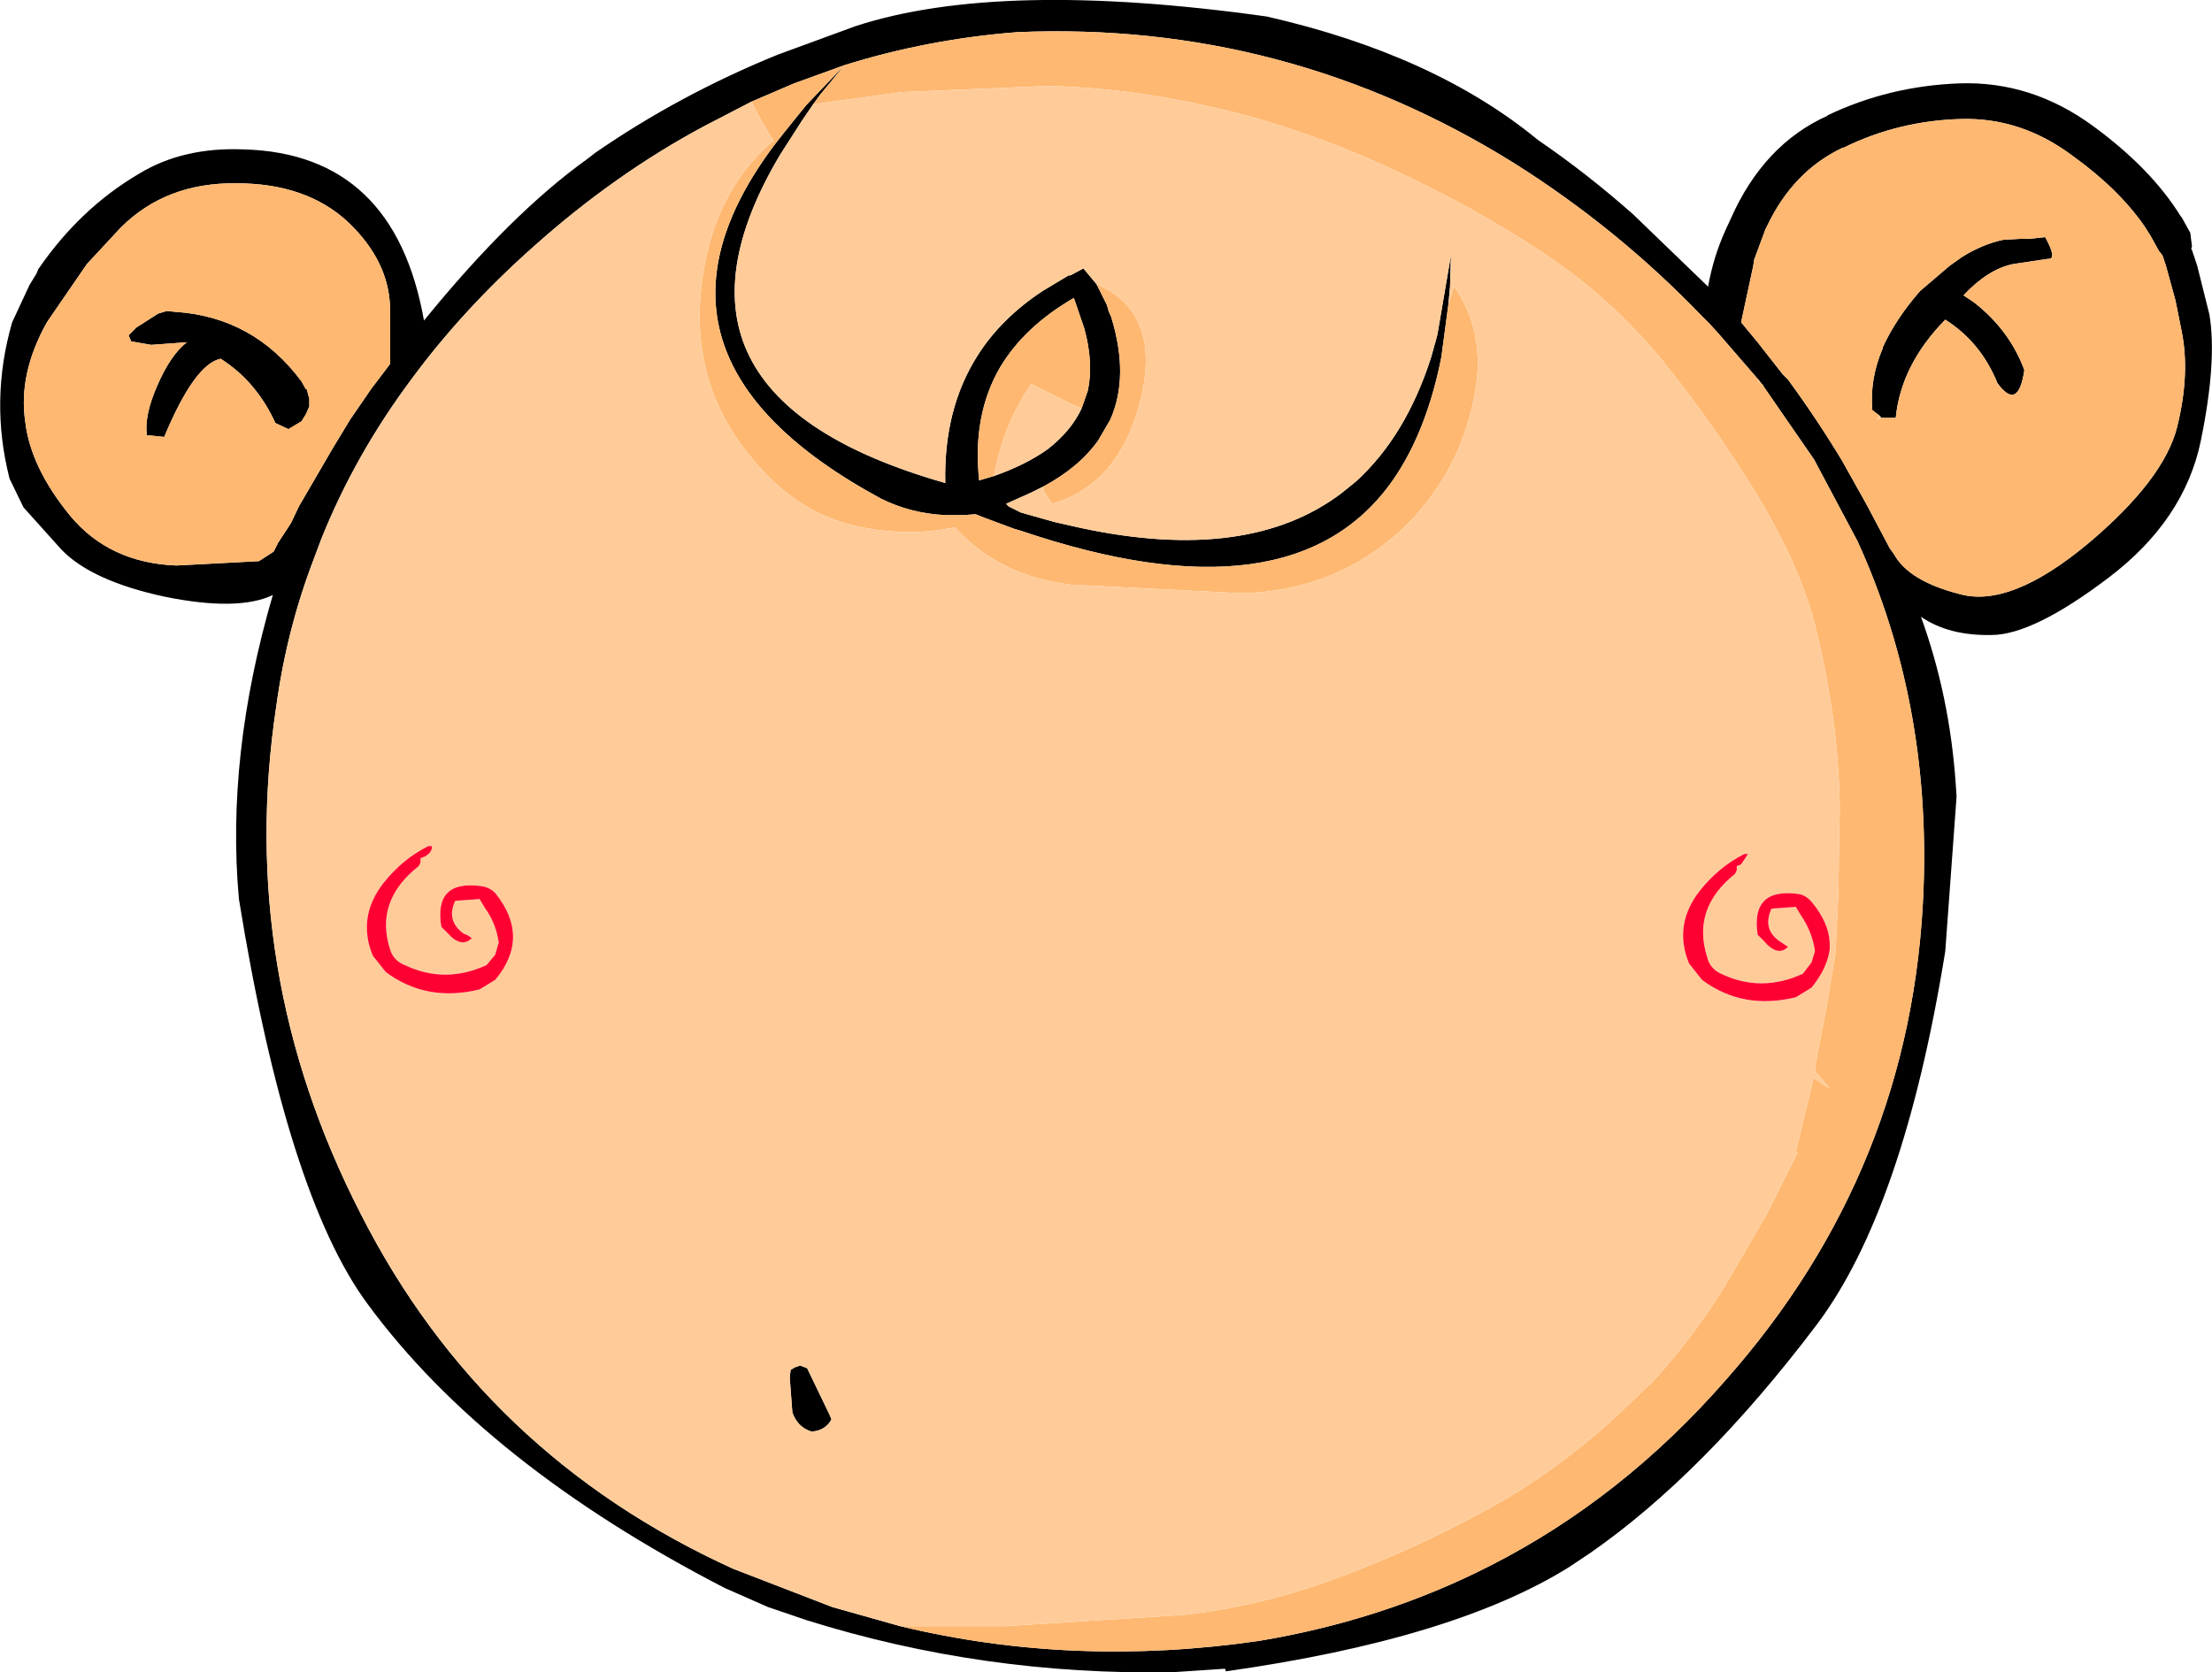
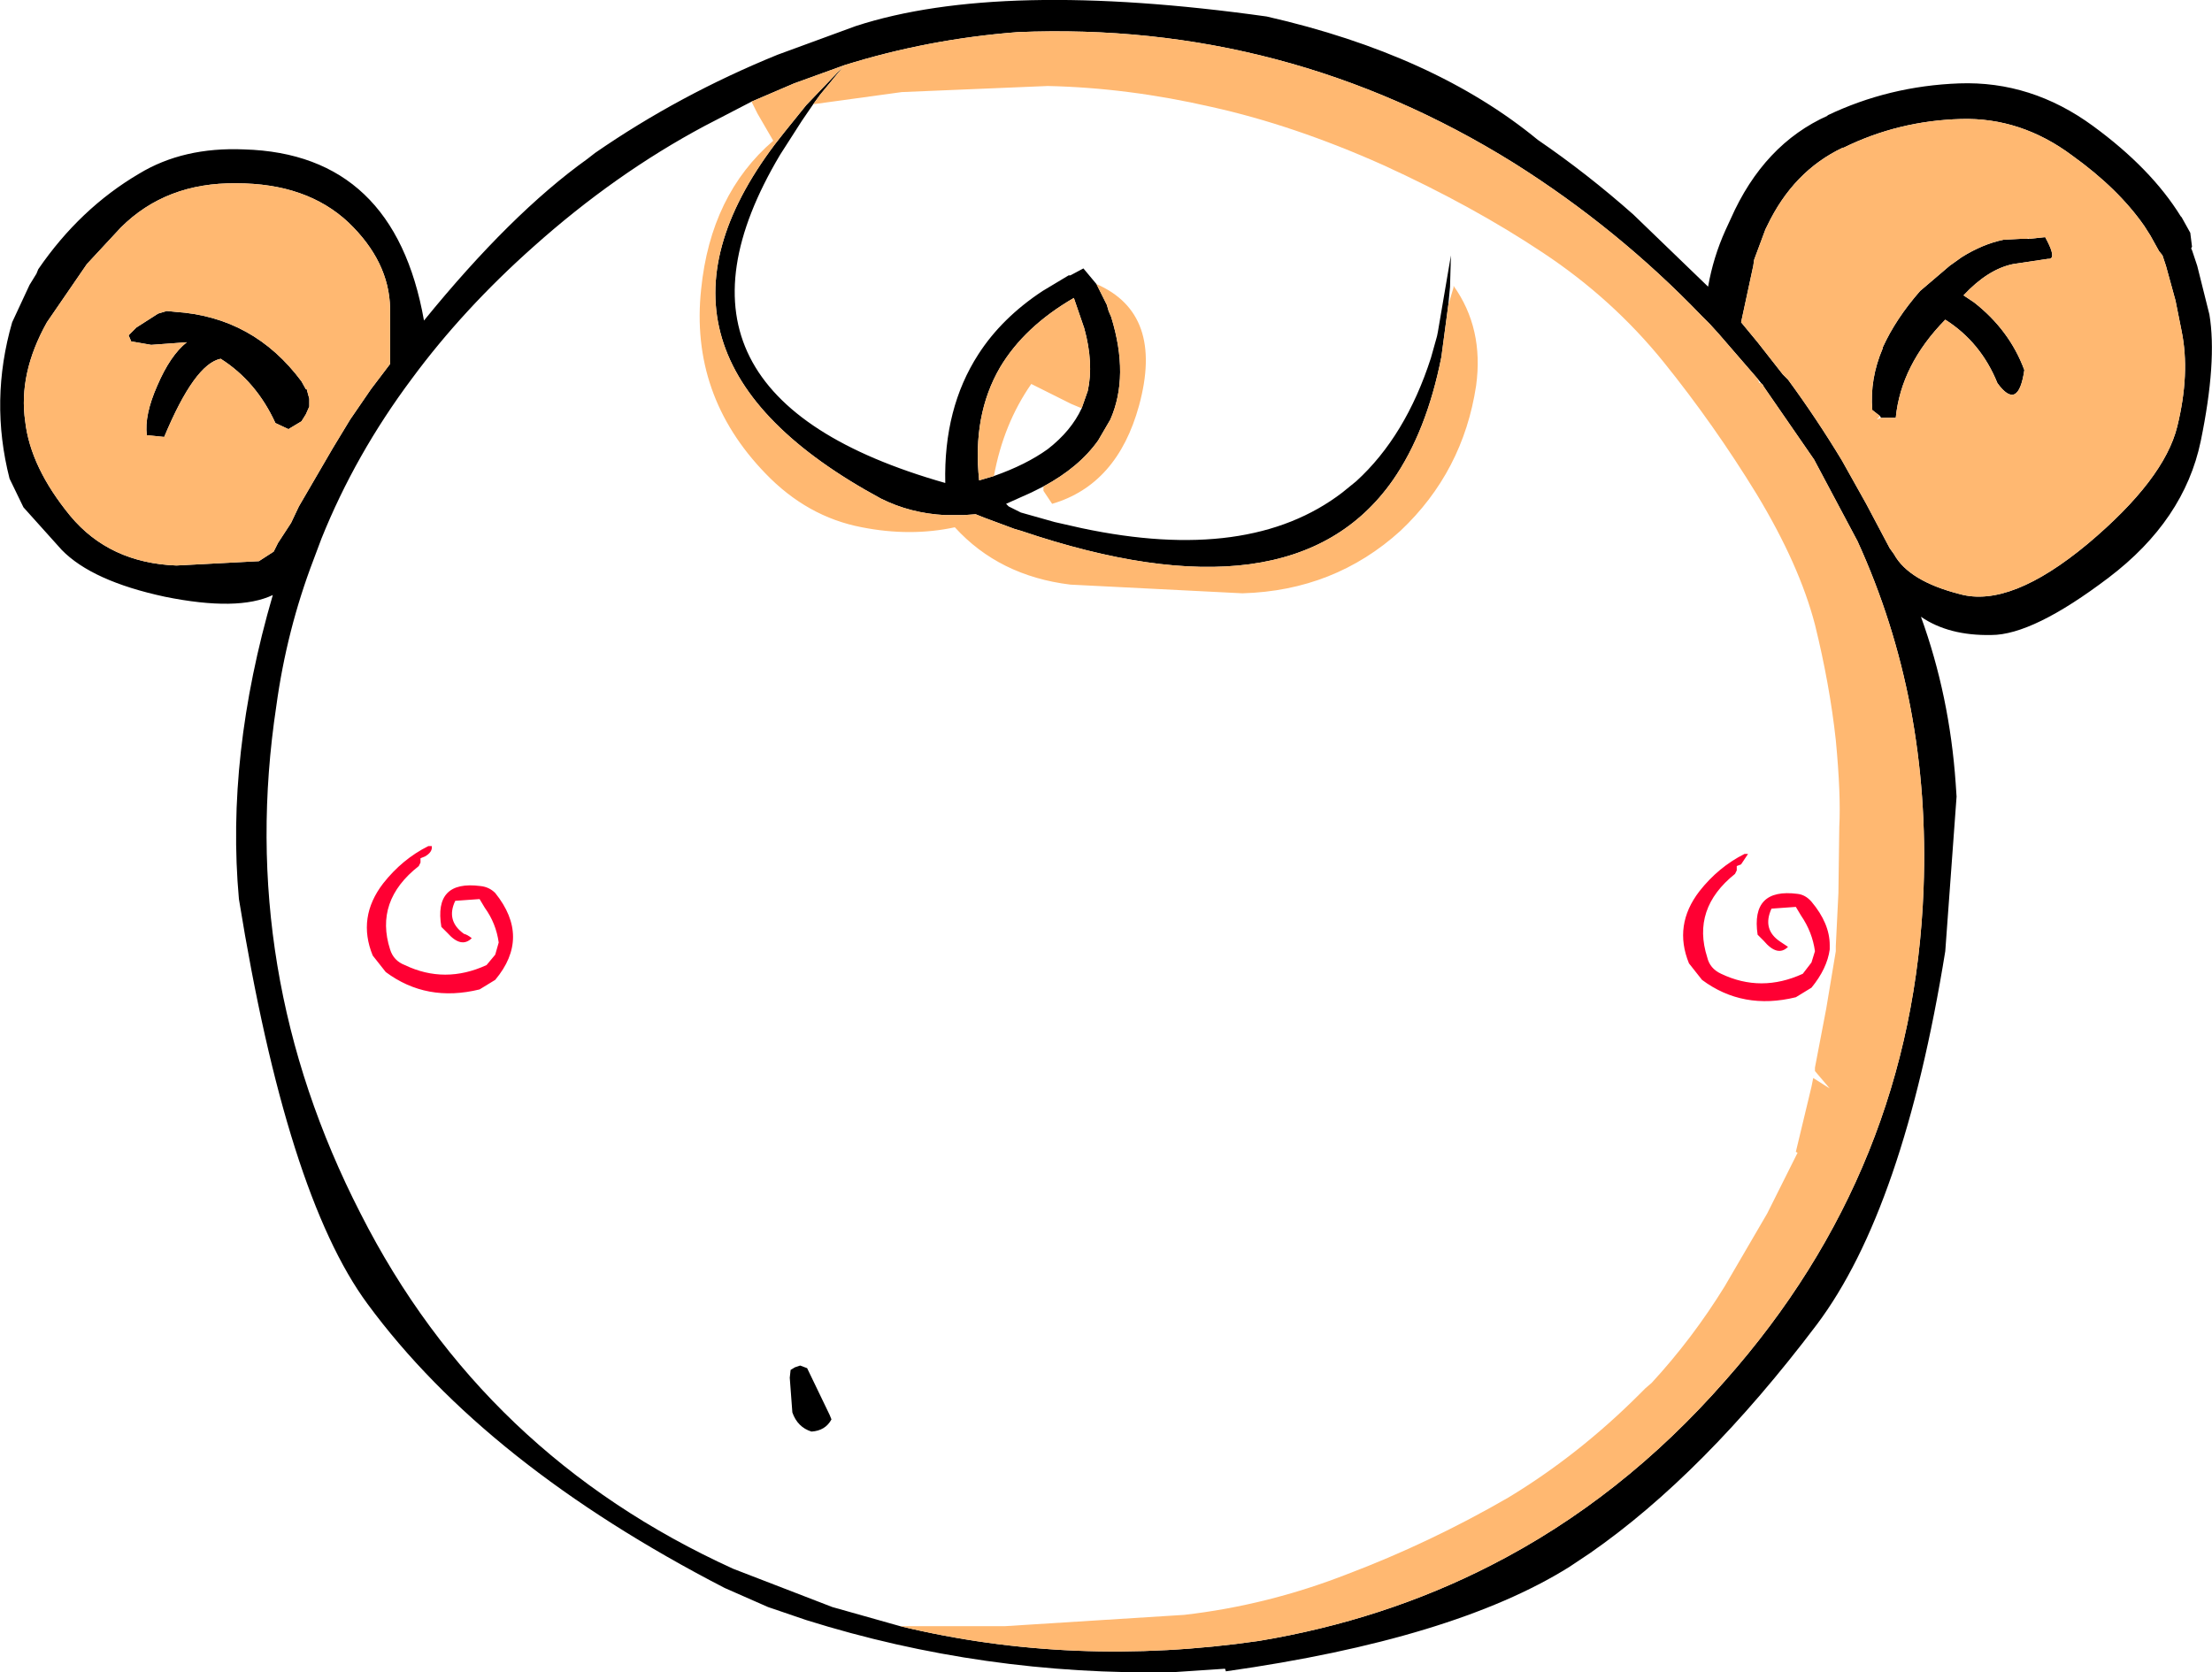
<svg xmlns="http://www.w3.org/2000/svg" height="96.25px" width="127.3px">
  <g transform="matrix(1.0, 0.0, 0.0, 1.0, 63.6, 20.65)">
    <path d="M-0.5 -4.3 L0.1 -3.1 0.2 -2.75 0.35 -2.4 Q1.4 1.0 0.3 3.5 L-0.4 4.7 Q-1.5 6.25 -3.55 7.35 L-4.25 7.7 -5.7 8.35 -5.55 8.5 -4.95 8.8 -4.85 8.85 -2.9 9.4 -1.35 9.75 Q8.3 11.8 13.65 7.7 L14.45 7.05 Q17.3 4.45 18.75 -0.05 L19.1 -1.3 19.15 -1.55 19.9 -5.95 19.85 -4.2 19.85 -4.15 19.75 -3.1 19.35 -0.1 Q18.5 4.2 16.55 7.0 10.8 15.2 -4.85 9.9 L-5.2 9.8 -6.95 9.15 -7.45 8.95 -8.15 9.0 -9.2 9.0 Q-11.2 8.9 -12.9 8.05 -28.15 -0.2 -19.0 -12.35 L-18.45 -13.05 -17.2 -14.6 -15.0 -16.9 -16.4 -15.2 -16.8 -14.65 -17.45 -13.7 -18.7 -11.75 Q-26.95 2.1 -9.2 7.15 -9.3 2.85 -7.3 -0.25 -5.95 -2.35 -3.6 -3.9 L-2.1 -4.8 -2.0 -4.8 -1.25 -5.2 -0.5 -4.3 M-20.35 -14.8 L-23.05 -13.4 Q-28.2 -10.65 -32.9 -6.45 -36.95 -2.85 -39.9 1.15 -43.15 5.5 -45.1 10.35 L-45.55 11.55 Q-47.1 15.6 -47.7 20.0 -50.0 35.25 -42.85 49.2 -35.8 63.1 -21.4 69.65 L-15.7 71.85 -11.8 72.95 Q-1.85 75.35 8.85 73.8 16.05 72.6 22.2 69.45 29.75 65.6 35.7 58.8 46.5 46.6 47.1 30.5 47.5 19.7 43.3 10.5 L40.8 5.8 37.9 1.6 37.85 1.5 37.75 1.4 37.55 1.15 35.3 -1.45 34.8 -2.0 34.35 -2.45 Q29.5 -7.5 23.55 -11.25 10.4 -19.45 -5.05 -18.8 -10.2 -18.4 -15.0 -16.9 L-17.9 -15.85 -20.35 -14.8 M35.7 -7.4 L36.0 -8.05 Q37.9 -12.35 41.6 -14.0 L41.55 -14.0 Q45.1 -15.7 49.15 -15.85 53.3 -16.0 56.85 -13.4 60.2 -10.95 61.9 -8.2 L61.95 -8.15 62.45 -7.25 62.55 -6.45 62.5 -6.35 62.55 -6.25 62.85 -5.35 63.55 -2.55 Q64.0 0.15 63.05 4.75 62.1 9.3 57.75 12.6 53.4 15.9 51.0 15.9 48.55 15.95 46.95 14.85 48.6 19.4 48.95 24.45 L49.0 25.2 48.35 34.1 Q45.95 48.95 40.95 55.6 34.45 64.2 27.9 68.75 L26.7 69.55 Q20.05 73.7 6.95 75.55 L6.9 75.4 3.9 75.6 Q-7.0 75.8 -17.2 72.6 L-19.4 71.85 -21.9 70.75 Q-35.65 63.65 -42.45 54.4 -47.1 48.1 -49.85 31.1 -50.6 22.85 -47.9 13.6 -49.9 14.55 -54.1 13.7 -58.3 12.8 -60.05 11.0 L-62.25 8.55 -63.05 6.9 Q-64.2 2.4 -62.9 -2.1 L-61.9 -4.25 -61.5 -4.9 -61.4 -5.15 Q-59.0 -8.65 -55.6 -10.65 -53.05 -12.2 -49.55 -12.05 -40.9 -11.8 -39.2 -2.2 -34.2 -8.35 -29.8 -11.5 L-29.35 -11.85 Q-24.5 -15.2 -18.85 -17.5 L-14.35 -19.15 Q-6.05 -21.85 9.3 -19.7 18.95 -17.5 24.9 -12.6 27.75 -10.65 30.4 -8.3 L34.7 -4.15 Q35.0 -5.85 35.7 -7.4 M38.1 -7.65 L38.0 -7.45 37.35 -5.7 37.3 -5.35 36.6 -2.1 37.55 -0.95 39.0 0.9 39.05 0.95 39.3 1.2 Q40.95 3.45 42.4 5.85 L43.8 8.35 45.15 10.9 45.4 11.25 Q46.25 12.8 49.2 13.55 52.1 14.35 56.55 10.65 60.95 6.95 61.7 3.9 62.45 0.85 61.95 -1.6 L61.6 -3.35 61.05 -5.35 60.85 -5.95 60.65 -6.2 60.15 -7.1 59.8 -7.65 Q58.3 -9.8 55.65 -11.7 52.7 -13.9 49.25 -13.8 45.65 -13.7 42.5 -12.15 L42.45 -12.15 Q39.6 -10.8 38.1 -7.65 L38.05 -7.65 38.1 -7.65 M44.6 3.3 L44.15 2.95 Q44.0 1.15 44.75 -0.6 L44.75 -0.65 Q45.5 -2.3 46.9 -3.9 L48.6 -5.35 49.3 -5.85 Q50.5 -6.6 51.7 -6.85 L52.65 -6.9 53.1 -6.9 53.15 -6.9 54.1 -7.0 Q54.65 -6.0 54.45 -5.8 L54.35 -5.75 54.25 -5.75 52.25 -5.45 Q50.8 -5.15 49.4 -3.65 L50.0 -3.25 Q52.05 -1.65 52.9 0.65 52.55 3.05 51.35 1.4 50.4 -0.95 48.35 -2.25 45.8 0.35 45.5 3.4 L44.65 3.4 44.6 3.3 M-58.6 -5.45 L-60.9 -2.1 Q-62.55 0.85 -62.15 3.6 -61.85 6.25 -59.55 9.05 -57.3 11.75 -53.45 11.9 L-48.7 11.65 -47.85 11.1 -47.6 10.6 -46.85 9.45 -46.4 8.5 -44.45 5.15 -43.45 3.5 -42.25 1.75 -41.15 0.3 -41.15 -2.9 Q-41.2 -5.6 -43.55 -7.85 -45.95 -10.1 -50.0 -10.1 -54.05 -10.15 -56.65 -7.55 L-58.6 -5.45 M-54.0 -2.75 L-53.5 -2.7 Q-49.0 -2.4 -46.25 1.3 L-46.0 1.75 -45.95 1.75 -45.8 2.3 -45.8 2.75 -46.0 3.2 -46.25 3.6 -47.0 4.05 -47.75 3.7 Q-48.85 1.3 -50.9 0.0 -52.4 0.3 -54.15 4.5 L-55.15 4.4 Q-55.3 3.25 -54.55 1.55 -53.8 -0.2 -52.85 -0.95 L-54.9 -0.8 -56.05 -1.0 -56.2 -1.35 -55.75 -1.8 -54.5 -2.6 -54.0 -2.75 M-1.35 2.85 L-1.0 1.85 Q-0.65 0.25 -1.2 -1.75 L-1.8 -3.5 Q-4.65 -1.85 -6.05 0.5 -7.65 3.25 -7.25 7.0 L-6.4 6.75 Q-4.55 6.1 -3.3 5.2 -1.95 4.15 -1.35 2.85 M-17.15 58.1 L-15.85 60.8 -15.75 61.05 Q-16.1 61.7 -16.9 61.75 -17.7 61.5 -18.0 60.65 L-18.15 58.65 -18.1 58.2 -17.85 58.05 -17.55 57.95 -17.15 58.1" fill="#000000" fill-rule="evenodd" stroke="none" />
    <path d="M-3.55 7.35 Q-1.5 6.25 -0.4 4.7 L0.3 3.5 Q1.4 1.0 0.35 -2.4 L0.2 -2.75 0.1 -3.1 -0.5 -4.3 Q3.4 -2.6 1.95 2.7 0.7 7.25 -3.05 8.35 L-3.55 7.6 -3.55 7.35 M-16.8 -14.65 L-16.4 -15.2 -15.0 -16.9 -17.2 -14.6 -18.45 -13.05 -19.0 -12.35 Q-28.15 -0.2 -12.9 8.05 -11.2 8.9 -9.2 9.0 L-8.15 9.0 -7.45 8.95 -6.95 9.15 -5.2 9.8 -4.85 9.9 Q10.8 15.2 16.55 7.0 18.5 4.2 19.35 -0.1 L19.75 -3.1 20.05 -4.1 20.05 -4.15 20.05 -4.2 Q21.8 -1.75 21.35 1.55 20.6 6.5 17.0 9.9 13.2 13.35 7.9 13.5 L-2.0 13.0 Q-6.1 12.5 -8.65 9.7 -11.2 10.25 -14.0 9.7 -17.15 9.1 -19.55 6.6 -23.9 2.1 -23.25 -4.0 -22.7 -9.45 -19.1 -12.55 L-20.0 -14.1 -20.35 -14.8 -17.9 -15.85 -15.0 -16.9 Q-10.2 -18.4 -5.05 -18.8 10.4 -19.45 23.55 -11.25 29.5 -7.5 34.35 -2.45 L34.8 -2.0 35.3 -1.45 37.55 1.15 37.65 1.4 37.75 1.4 37.85 1.5 37.9 1.6 40.8 5.8 43.3 10.5 Q47.5 19.7 47.1 30.5 46.5 46.6 35.7 58.8 29.75 65.6 22.2 69.45 16.05 72.6 8.85 73.8 -1.85 75.35 -11.8 72.95 L-5.75 72.95 4.55 72.3 Q9.35 71.75 13.95 69.95 18.7 68.15 23.2 65.55 27.25 63.1 30.75 59.6 L31.1 59.25 31.45 58.95 Q33.8 56.4 35.65 53.4 L38.1 49.2 39.55 46.3 39.85 45.7 39.75 45.65 40.65 41.9 40.75 41.4 41.7 42.0 40.85 41.0 40.85 40.95 40.85 40.8 41.5 37.4 42.05 34.1 42.05 33.8 42.2 30.75 42.25 26.95 Q42.35 25.1 42.05 21.95 41.7 18.75 40.85 15.3 39.95 11.85 37.5 7.8 35.05 3.8 32.15 0.2 29.2 -3.45 25.2 -6.1 21.15 -8.8 16.0 -11.15 10.85 -13.45 6.1 -14.5 1.3 -15.6 -3.3 -15.7 L-11.7 -15.35 -16.8 -14.65 M38.1 -7.65 Q39.6 -10.8 42.45 -12.15 L42.5 -12.15 Q45.65 -13.7 49.25 -13.8 52.7 -13.9 55.65 -11.7 58.3 -9.8 59.8 -7.65 L60.15 -7.1 60.65 -6.2 60.85 -5.95 61.05 -5.35 61.6 -3.35 61.95 -1.6 Q62.45 0.85 61.7 3.9 60.95 6.95 56.55 10.65 52.1 14.35 49.2 13.55 46.25 12.8 45.4 11.25 L45.15 10.9 43.8 8.35 42.4 5.85 Q40.95 3.45 39.3 1.2 L39.05 0.95 39.0 0.9 37.55 -0.95 36.6 -2.1 37.3 -5.35 37.35 -5.7 38.0 -7.45 38.1 -7.65 M53.1 -6.9 L52.65 -6.9 51.7 -6.85 Q50.5 -6.6 49.3 -5.85 L48.6 -5.35 46.9 -3.9 Q45.5 -2.3 44.75 -0.65 L44.75 -0.6 Q44.0 1.15 44.15 2.95 L44.6 3.3 44.4 3.5 44.65 3.4 45.5 3.4 Q45.8 0.35 48.35 -2.25 50.4 -0.95 51.35 1.4 52.55 3.05 52.9 0.65 52.05 -1.65 50.0 -3.25 L49.4 -3.65 Q50.8 -5.15 52.25 -5.45 L54.25 -5.75 54.35 -5.75 54.45 -5.8 Q54.65 -6.0 54.1 -7.0 L53.15 -6.9 53.1 -7.0 53.1 -6.9 M-6.4 6.75 L-7.25 7.0 Q-7.65 3.25 -6.05 0.5 -4.65 -1.85 -1.8 -3.5 L-1.2 -1.75 Q-0.65 0.25 -1.0 1.85 L-1.35 2.85 -1.95 2.6 -4.25 1.45 Q-5.85 3.75 -6.4 6.75 M-54.0 -2.75 L-54.5 -2.6 -55.75 -1.8 -56.2 -1.35 -56.05 -1.0 -54.9 -0.8 -52.85 -0.95 Q-53.8 -0.2 -54.55 1.55 -55.3 3.25 -55.15 4.4 L-54.15 4.5 Q-52.4 0.3 -50.9 0.0 -48.85 1.3 -47.75 3.7 L-47.0 4.05 -46.25 3.6 -46.0 3.2 -45.8 2.75 -45.8 2.3 -45.95 1.75 -46.0 1.75 -46.25 1.3 Q-49.0 -2.4 -53.5 -2.7 L-54.0 -2.75 M-58.6 -5.45 L-56.65 -7.55 Q-54.05 -10.15 -50.0 -10.1 -45.95 -10.1 -43.55 -7.85 -41.2 -5.6 -41.15 -2.9 L-41.15 0.3 -42.25 1.75 -43.45 3.5 -44.45 5.15 -46.4 8.5 -46.85 9.45 -47.6 10.6 -47.85 11.1 -48.7 11.65 -53.45 11.9 Q-57.3 11.75 -59.55 9.05 -61.85 6.25 -62.15 3.6 -62.55 0.85 -60.9 -2.1 L-58.6 -5.45" fill="#ffb871" fill-rule="evenodd" stroke="none" />
-     <path d="M-3.55 7.35 L-3.55 7.6 -3.05 8.35 Q0.7 7.25 1.95 2.7 3.4 -2.6 -0.5 -4.3 L-1.25 -5.2 -2.0 -4.8 -2.1 -4.8 -3.6 -3.9 Q-5.95 -2.35 -7.3 -0.25 -9.3 2.85 -9.2 7.15 -26.95 2.1 -18.7 -11.75 L-17.45 -13.7 -16.8 -14.65 -11.7 -15.35 -3.3 -15.7 Q1.3 -15.6 6.1 -14.5 10.85 -13.45 16.0 -11.15 21.15 -8.8 25.2 -6.1 29.2 -3.45 32.15 0.2 35.05 3.8 37.5 7.8 39.95 11.85 40.85 15.3 41.7 18.75 42.05 21.95 42.35 25.1 42.25 26.95 L42.2 30.75 42.05 33.8 42.05 34.1 41.5 37.4 40.85 40.8 40.85 40.95 40.85 41.0 41.7 42.0 40.75 41.4 40.65 41.9 39.75 45.65 39.85 45.7 39.55 46.3 38.1 49.2 35.65 53.4 Q33.8 56.4 31.45 58.95 L31.1 59.25 30.75 59.6 Q27.25 63.1 23.2 65.55 18.7 68.15 13.95 69.95 9.35 71.75 4.55 72.3 L-5.75 72.95 -11.8 72.95 -15.7 71.85 -21.4 69.65 Q-35.8 63.1 -42.85 49.2 -50.0 35.25 -47.7 20.0 -47.1 15.6 -45.55 11.55 L-45.1 10.35 Q-43.15 5.5 -39.9 1.15 -36.95 -2.85 -32.9 -6.45 -28.2 -10.65 -23.05 -13.4 L-20.35 -14.8 -20.0 -14.1 -19.1 -12.55 Q-22.7 -9.45 -23.25 -4.0 -23.9 2.1 -19.55 6.6 -17.15 9.1 -14.0 9.7 -11.2 10.25 -8.65 9.7 -6.1 12.5 -2.0 13.0 L7.9 13.5 Q13.2 13.35 17.0 9.9 20.6 6.5 21.35 1.55 21.8 -1.75 20.05 -4.2 L20.05 -4.15 20.05 -4.1 19.75 -3.1 19.85 -4.15 19.85 -4.2 19.9 -5.95 19.15 -1.55 19.1 -1.3 18.75 -0.05 Q17.3 4.45 14.45 7.05 L13.65 7.7 Q8.3 11.8 -1.35 9.75 L-2.9 9.4 -4.85 8.85 -4.95 8.8 -5.55 8.5 -5.7 8.35 -4.25 7.7 -3.55 7.35 M37.55 1.15 L37.75 1.4 37.65 1.4 37.55 1.15 M44.6 3.3 L44.65 3.4 44.4 3.5 44.6 3.3 M53.15 -6.9 L53.1 -6.9 53.1 -7.0 53.15 -6.9 M-6.4 6.75 Q-5.85 3.75 -4.25 1.45 L-1.95 2.6 -1.35 2.85 Q-1.95 4.15 -3.3 5.2 -4.55 6.1 -6.4 6.75 M-39.15 28.65 Q-38.7 28.4 -38.75 28.05 L-38.85 28.05 -38.95 28.05 Q-40.45 28.8 -41.55 30.2 -43.05 32.15 -42.15 34.35 L-41.4 35.3 Q-39.05 37.05 -36.0 36.3 L-35.1 35.75 Q-33.05 33.3 -35.1 30.75 -35.45 30.4 -35.95 30.35 -38.65 30.0 -38.2 32.7 L-37.85 33.05 Q-37.05 33.95 -36.45 33.35 -36.7 33.15 -36.9 33.1 -37.95 32.35 -37.4 31.2 L-36.0 31.1 -35.7 31.6 Q-35.05 32.5 -34.9 33.6 L-35.1 34.3 -35.6 34.9 Q-38.0 36.0 -40.3 34.9 -40.95 34.65 -41.15 34.0 -42.05 31.2 -39.5 29.2 L-39.4 29.0 -39.4 28.75 -39.15 28.65 M-17.15 58.1 L-17.55 57.95 -17.85 58.05 -18.1 58.2 -18.15 58.65 -18.0 60.65 Q-17.7 61.5 -16.9 61.75 -16.1 61.7 -15.75 61.05 L-15.85 60.8 -17.15 58.1 M41.7 34.0 L41.7 33.75 Q41.7 32.5 40.65 31.25 40.3 30.85 39.85 30.8 37.15 30.45 37.55 33.15 L37.9 33.5 Q38.7 34.45 39.3 33.85 L38.85 33.55 Q37.8 32.85 38.35 31.65 L39.75 31.55 40.05 32.05 Q40.7 33.0 40.85 34.1 L40.65 34.75 40.15 35.4 Q37.75 36.5 35.45 35.4 34.8 35.1 34.65 34.45 33.75 31.65 36.25 29.65 L36.35 29.45 36.35 29.2 36.6 29.1 37.0 28.5 36.9 28.5 36.8 28.5 Q35.3 29.25 34.2 30.65 32.7 32.6 33.6 34.8 L34.35 35.75 Q36.7 37.5 39.75 36.75 L40.65 36.2 Q41.55 35.1 41.7 34.0" fill="#ffcc99" fill-rule="evenodd" stroke="none" />
    <path d="M-39.15 28.65 L-39.4 28.75 -39.4 29.0 -39.5 29.2 Q-42.05 31.2 -41.15 34.0 -40.95 34.65 -40.3 34.9 -38.0 36.0 -35.6 34.9 L-35.1 34.3 -34.9 33.6 Q-35.05 32.5 -35.7 31.6 L-36.0 31.1 -37.4 31.2 Q-37.95 32.35 -36.9 33.1 -36.7 33.15 -36.45 33.35 -37.05 33.95 -37.85 33.05 L-38.2 32.7 Q-38.65 30.0 -35.95 30.35 -35.45 30.4 -35.1 30.75 -33.05 33.3 -35.1 35.75 L-36.0 36.3 Q-39.05 37.05 -41.4 35.3 L-42.15 34.35 Q-43.05 32.15 -41.55 30.2 -40.45 28.8 -38.95 28.05 L-38.85 28.05 -38.75 28.05 Q-38.7 28.4 -39.15 28.65 M41.7 34.0 Q41.55 35.1 40.65 36.2 L39.75 36.75 Q36.7 37.5 34.35 35.75 L33.6 34.8 Q32.7 32.6 34.2 30.65 35.3 29.25 36.8 28.5 L36.9 28.5 37.0 28.5 36.6 29.1 36.35 29.2 36.35 29.45 36.25 29.65 Q33.75 31.65 34.65 34.45 34.8 35.1 35.45 35.4 37.75 36.5 40.15 35.4 L40.65 34.75 40.85 34.1 Q40.7 33.0 40.05 32.05 L39.75 31.55 38.35 31.65 Q37.8 32.85 38.85 33.55 L39.3 33.85 Q38.7 34.45 37.9 33.5 L37.55 33.15 Q37.15 30.45 39.85 30.8 40.3 30.85 40.65 31.25 41.7 32.5 41.7 33.75 L41.7 34.0" fill="#ff0033" fill-rule="evenodd" stroke="none" />
  </g>
</svg>